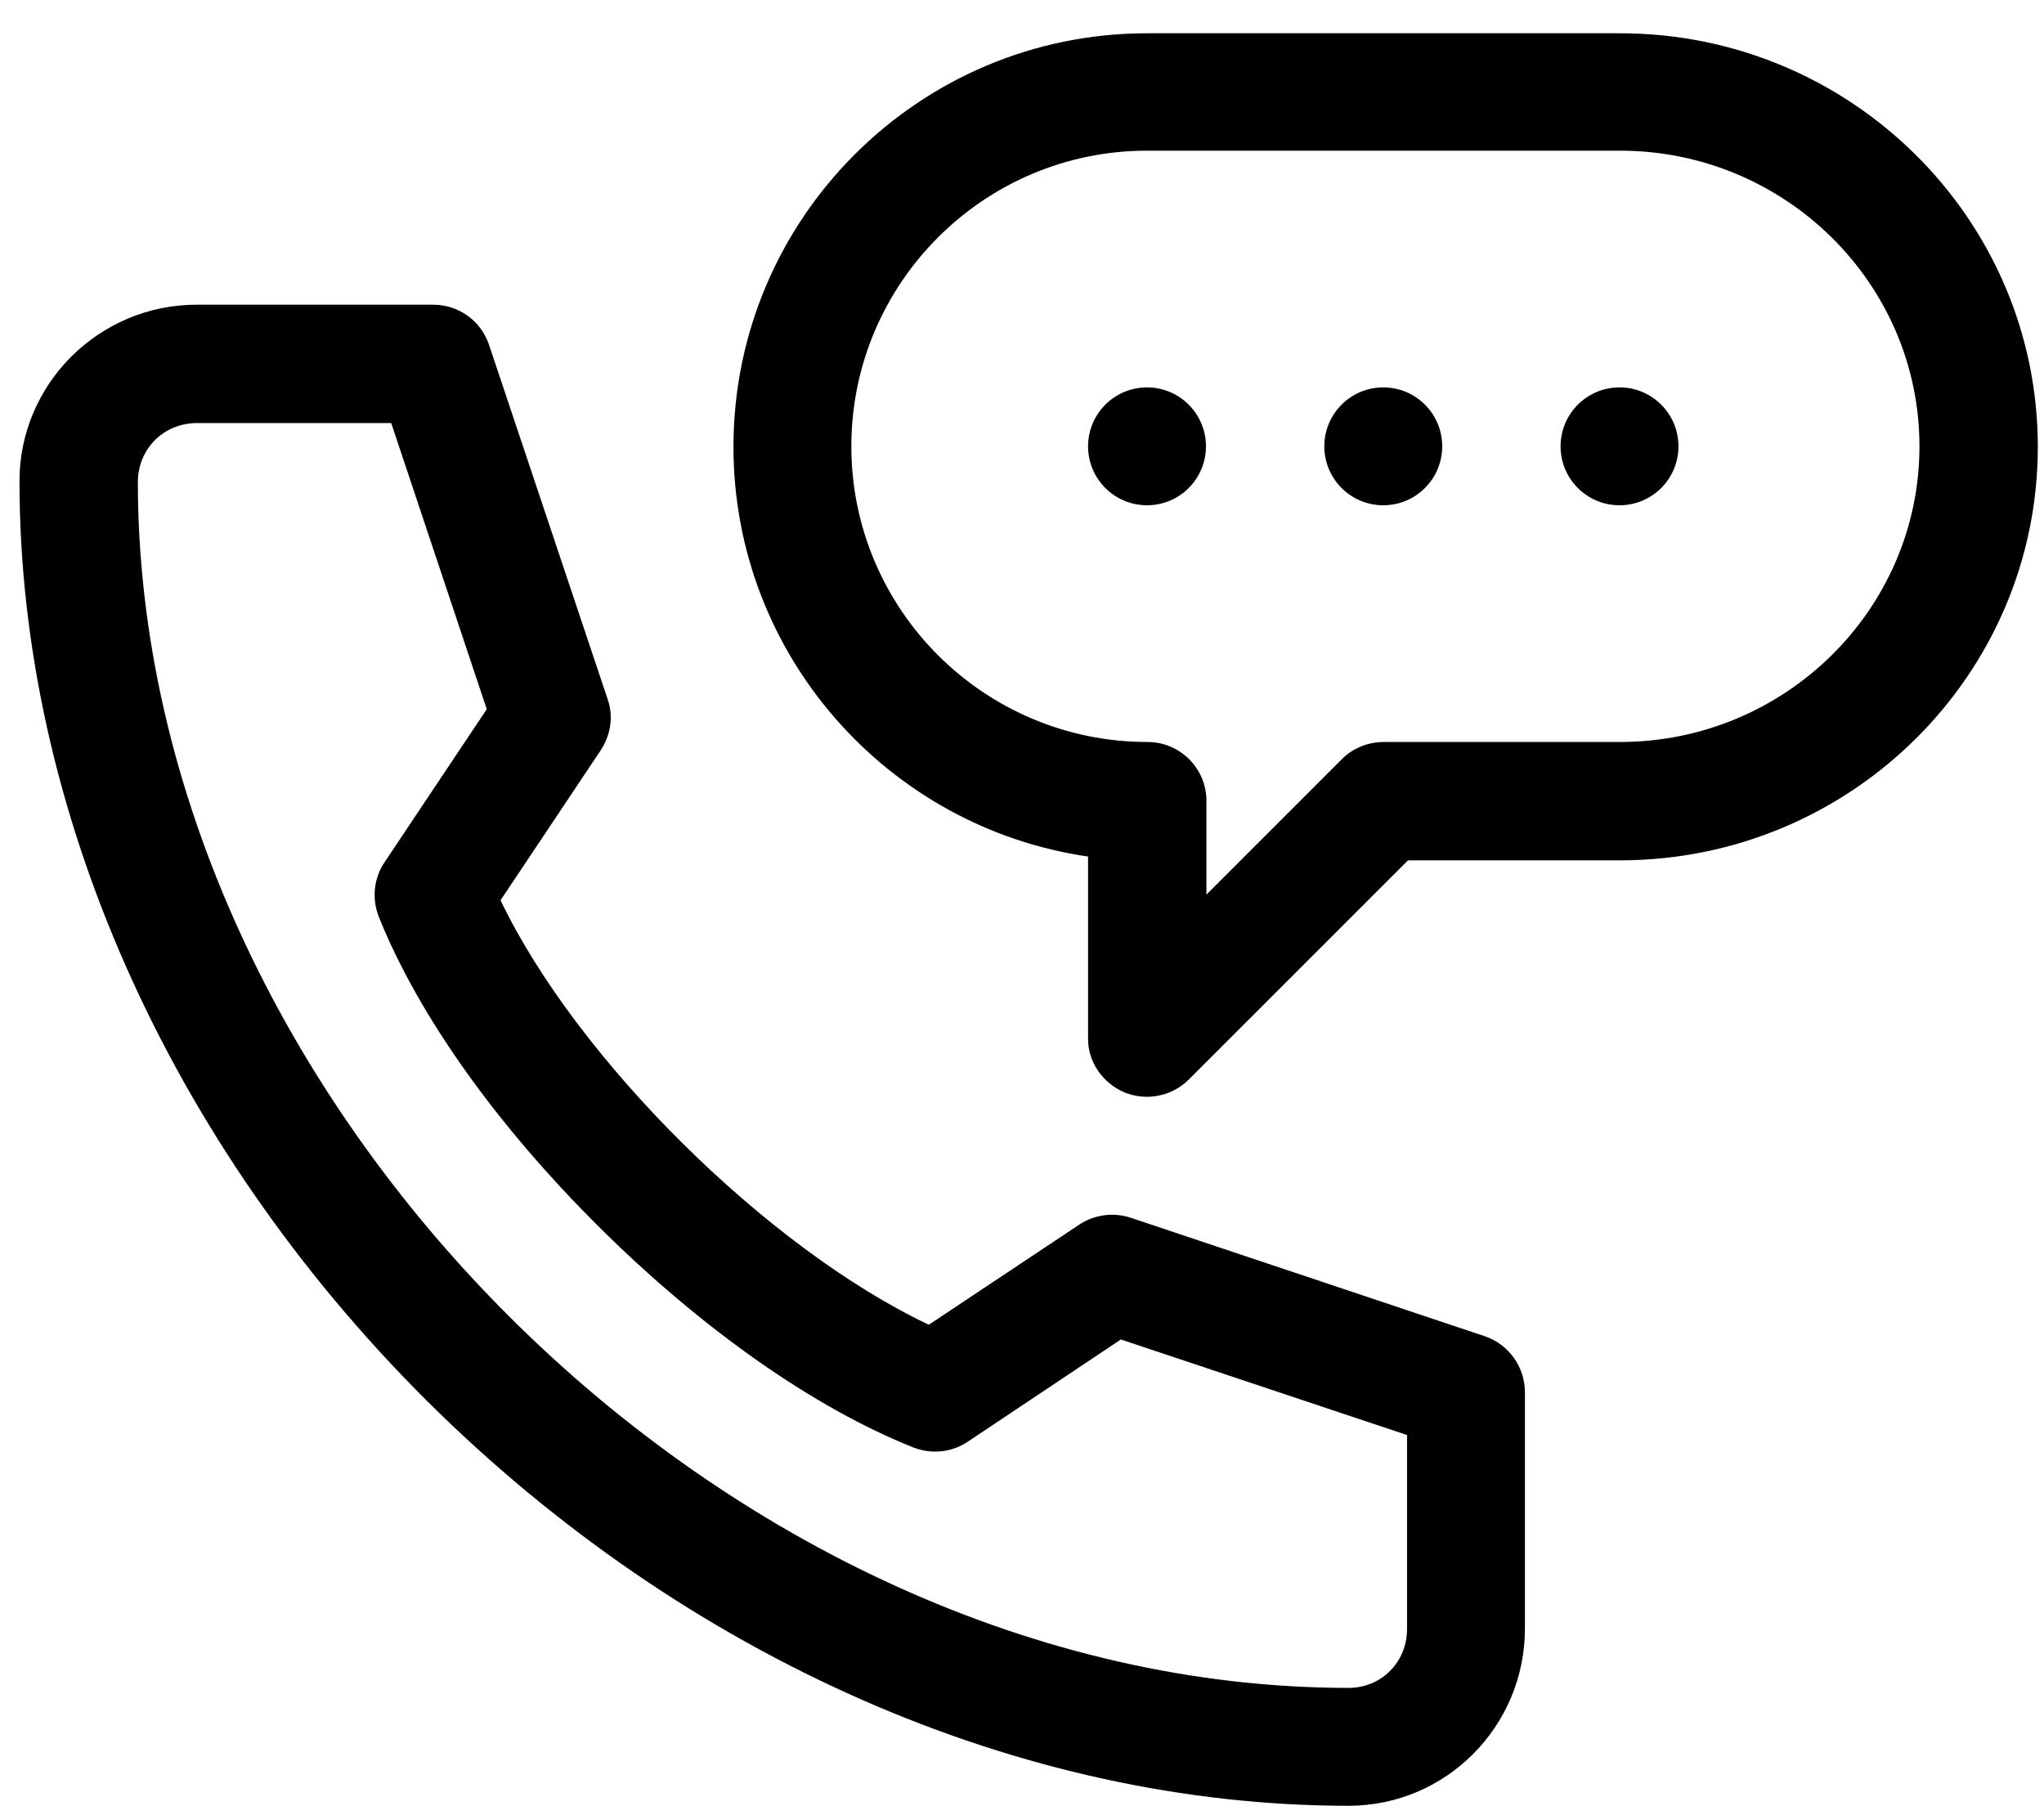
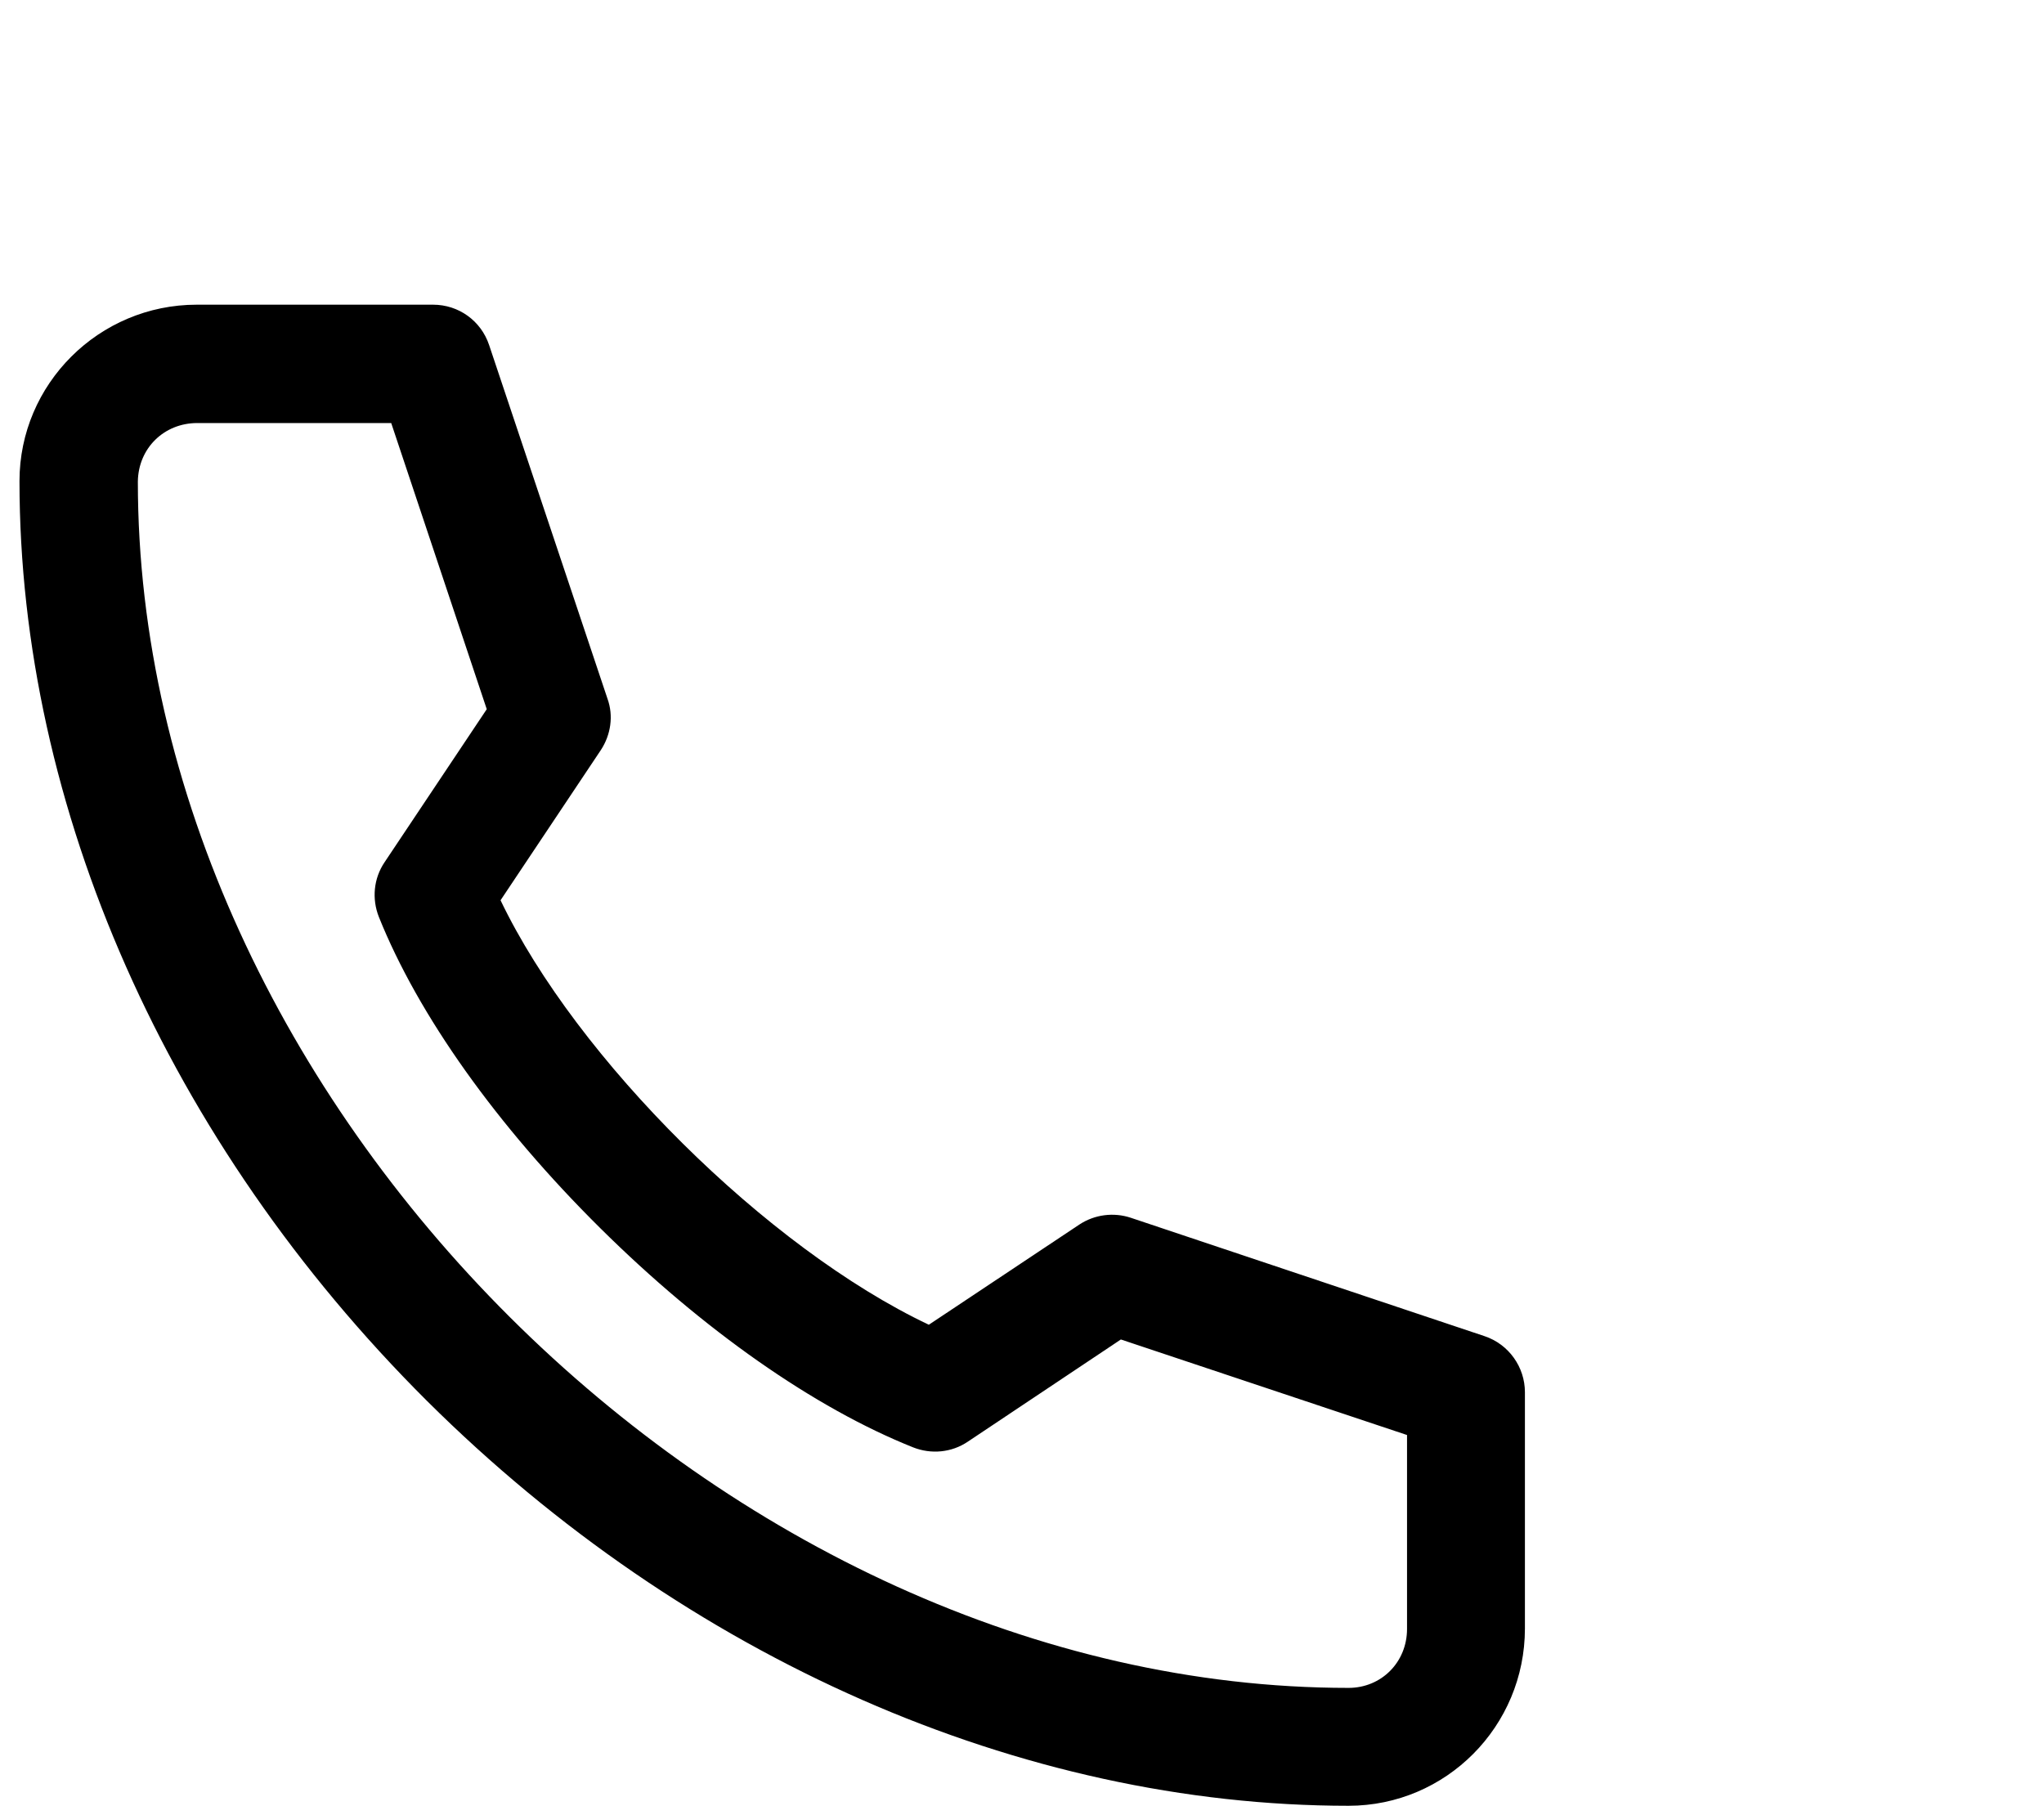
<svg xmlns="http://www.w3.org/2000/svg" width="43" height="38" viewBox="0 0 43 38" fill="none">
-   <path d="M24.13 10.63C24.815 10.63 25.37 10.075 25.37 9.39C25.37 8.705 24.815 8.15 24.13 8.15C23.445 8.15 22.89 8.705 22.89 9.39C22.89 10.075 23.445 10.63 24.13 10.63Z" fill="black" />
-   <path d="M29.1 10.63C29.785 10.63 30.34 10.075 30.34 9.39C30.34 8.705 29.785 8.15 29.1 8.15C28.415 8.15 27.86 8.705 27.86 9.39C27.86 10.075 28.415 10.63 29.1 10.63Z" fill="black" />
-   <path d="M34.07 10.63C34.755 10.63 35.31 10.075 35.31 9.39C35.31 8.705 34.755 8.15 34.07 8.15C33.385 8.15 32.83 8.705 32.83 9.39C32.83 10.075 33.385 10.63 34.07 10.63Z" fill="black" />
  <path d="M28.37 37.99C30.42 37.99 32.08 36.32 32.08 34.26V29.29C32.08 28.76 31.74 28.28 31.23 28.11L23.79 25.62C23.43 25.5 23.03 25.55 22.71 25.76L19.54 27.87C16.14 26.26 12.13 22.28 10.53 18.94L12.64 15.78C12.85 15.46 12.91 15.06 12.78 14.7L10.29 7.26C10.12 6.75 9.65 6.41 9.11 6.41H4.14C2.08 6.41 0.41 8.08 0.41 10.12C0.41 16.99 3.53 24.04 8.98 29.47C14.43 34.89 21.49 37.99 28.37 37.99ZM4.15 8.9H8.23L10.24 14.92L8.09 18.14C7.86 18.48 7.82 18.91 7.97 19.29C8.8 21.36 10.45 23.68 12.63 25.84C14.79 27.98 17.13 29.62 19.21 30.45C19.59 30.6 20.02 30.56 20.36 30.33L23.58 28.18L29.6 30.19V34.27C29.6 34.97 29.06 35.51 28.37 35.51C15.28 35.51 2.9 23.17 2.9 10.13C2.91 9.43 3.45 8.9 4.15 8.9Z" fill="black" />
-   <path d="M23.65 22.98C24.11 23.17 24.65 23.07 25.01 22.71L29.62 18.1H34.08C38.93 18.1 42.87 14.2 42.87 9.4C42.87 4.6 38.93 0.7 34.08 0.7H24.13C19.33 0.7 15.43 4.6 15.43 9.4C15.43 13.78 18.68 17.41 22.89 18.02V21.84C22.88 22.33 23.19 22.78 23.65 22.98ZM17.91 9.39C17.91 5.96 20.7 3.17 24.13 3.17H34.08C37.55 3.17 40.38 5.96 40.38 9.39C40.38 12.82 37.55 15.61 34.08 15.61H29.11C28.78 15.61 28.46 15.74 28.23 15.97L25.38 18.82V16.85C25.38 16.16 24.82 15.61 24.14 15.61C20.7 15.61 17.91 12.82 17.91 9.39Z" fill="black" />
</svg>